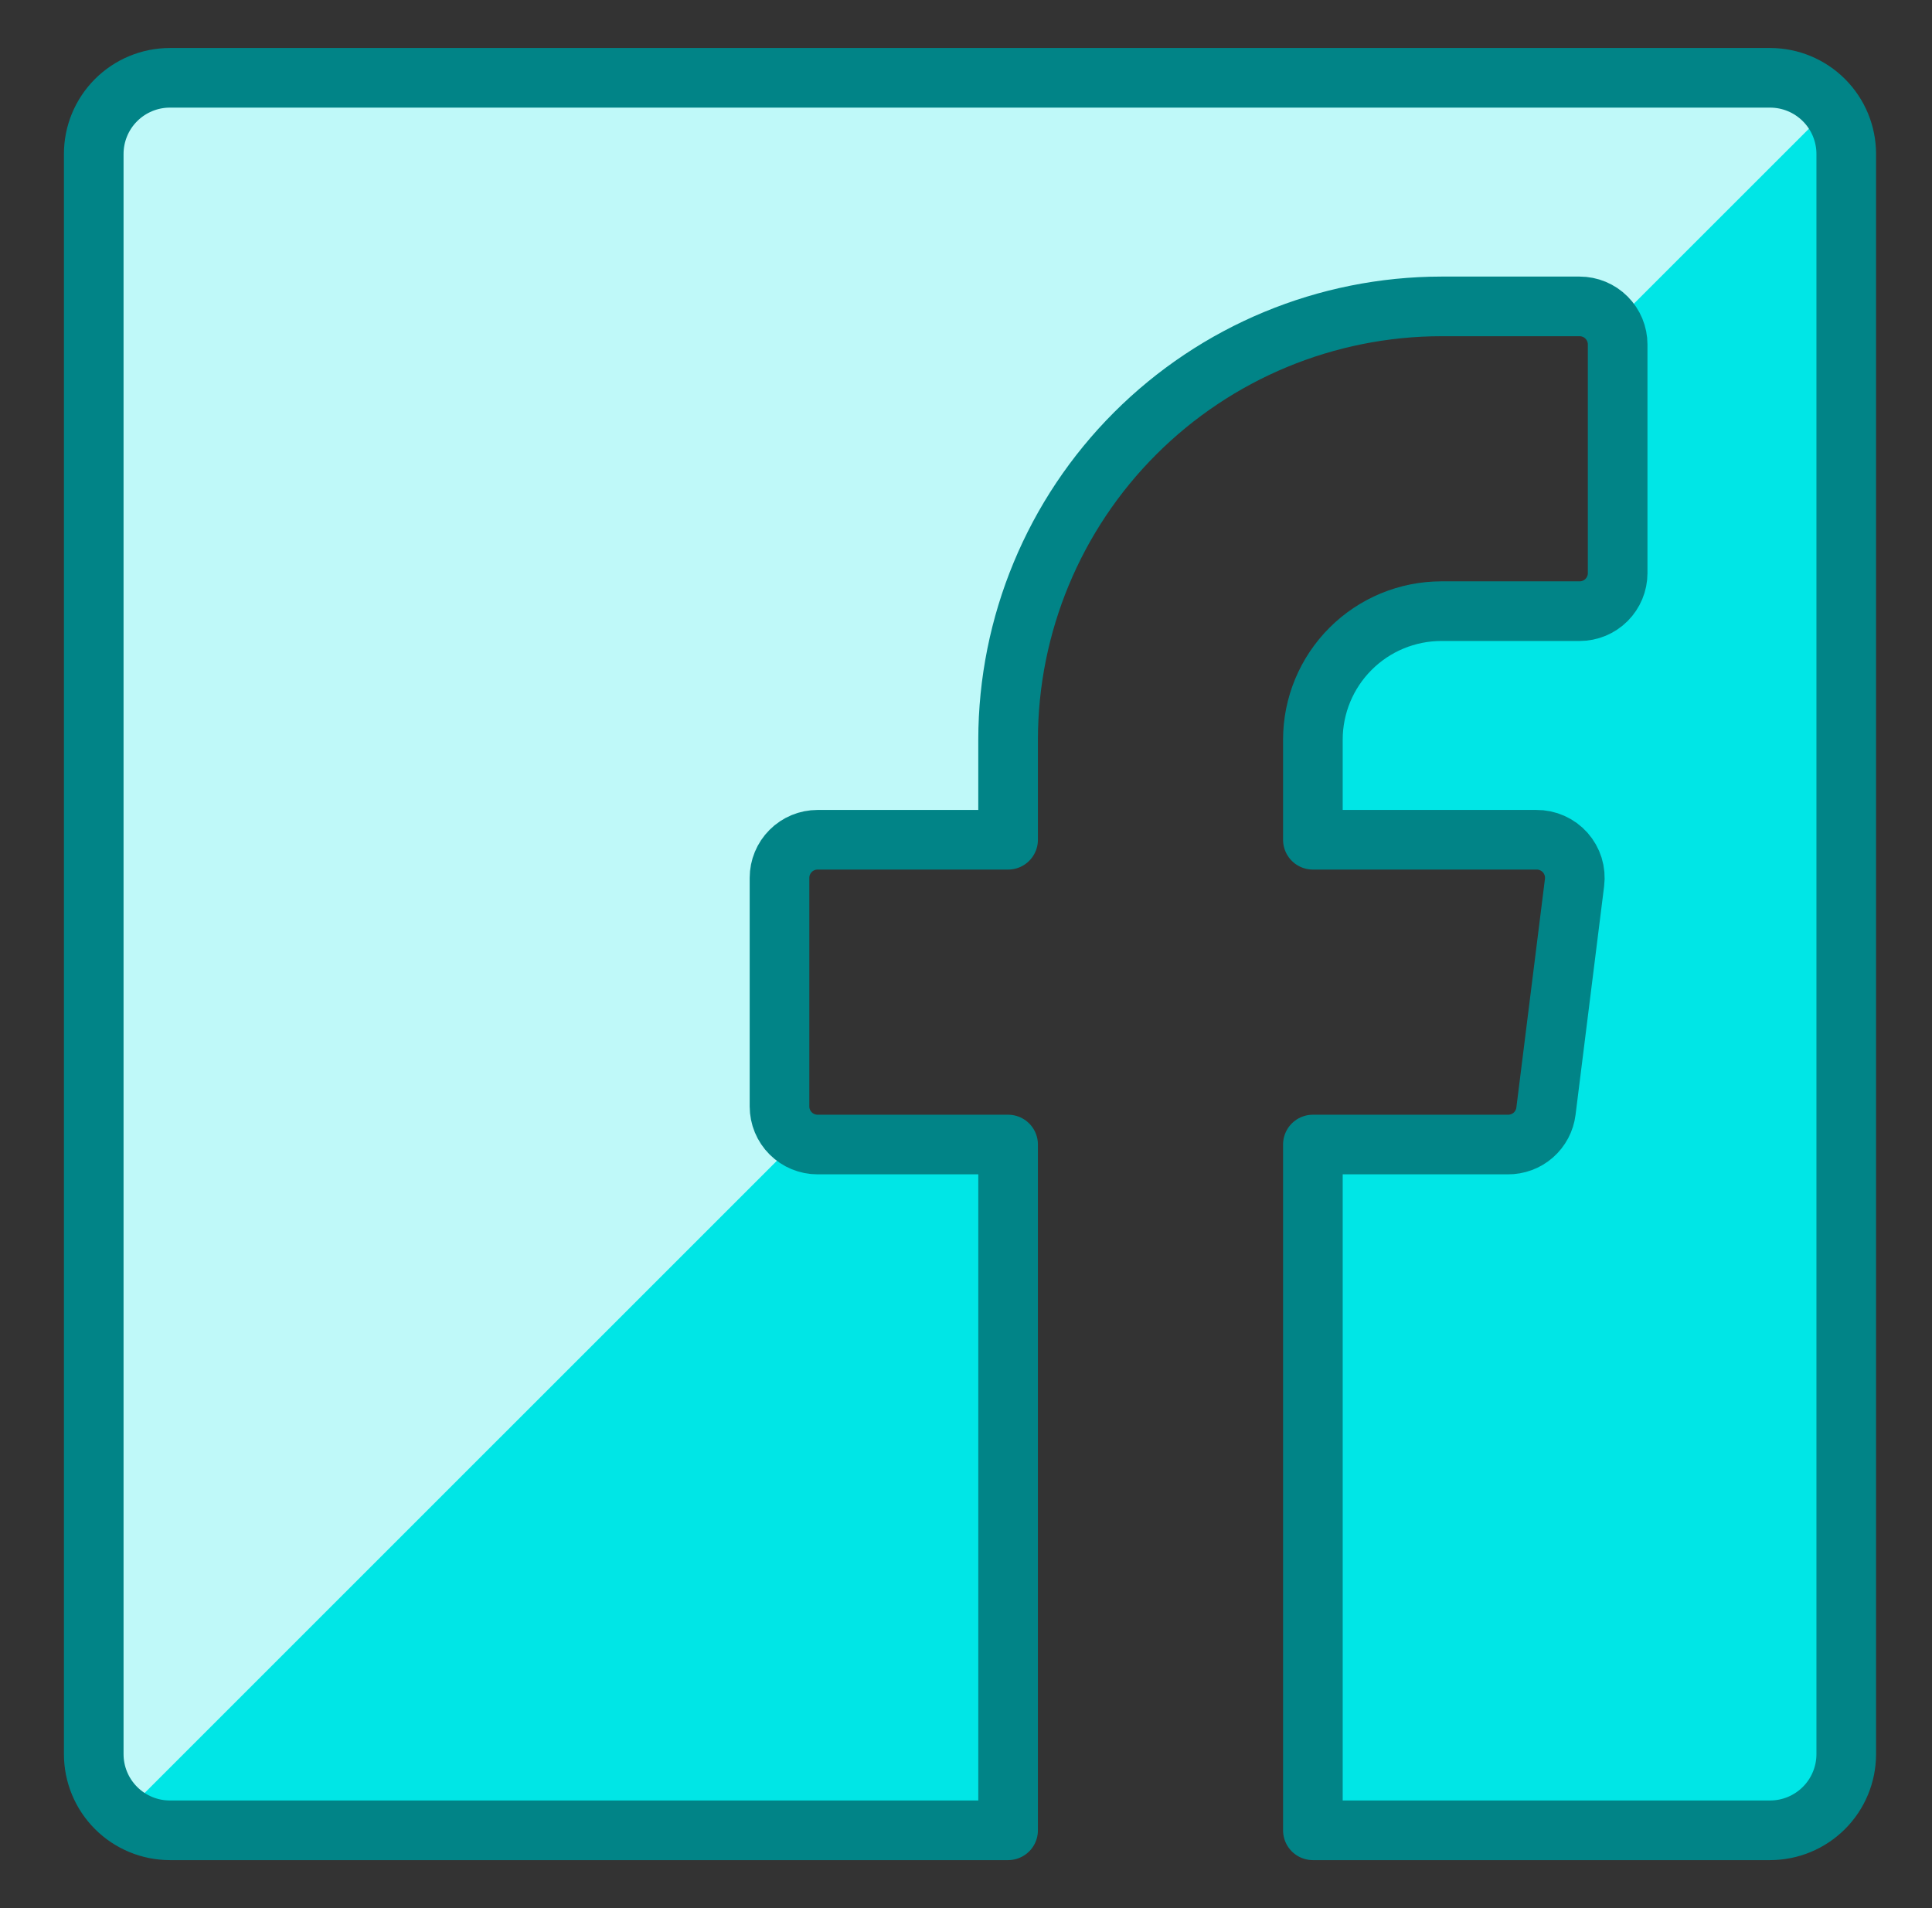
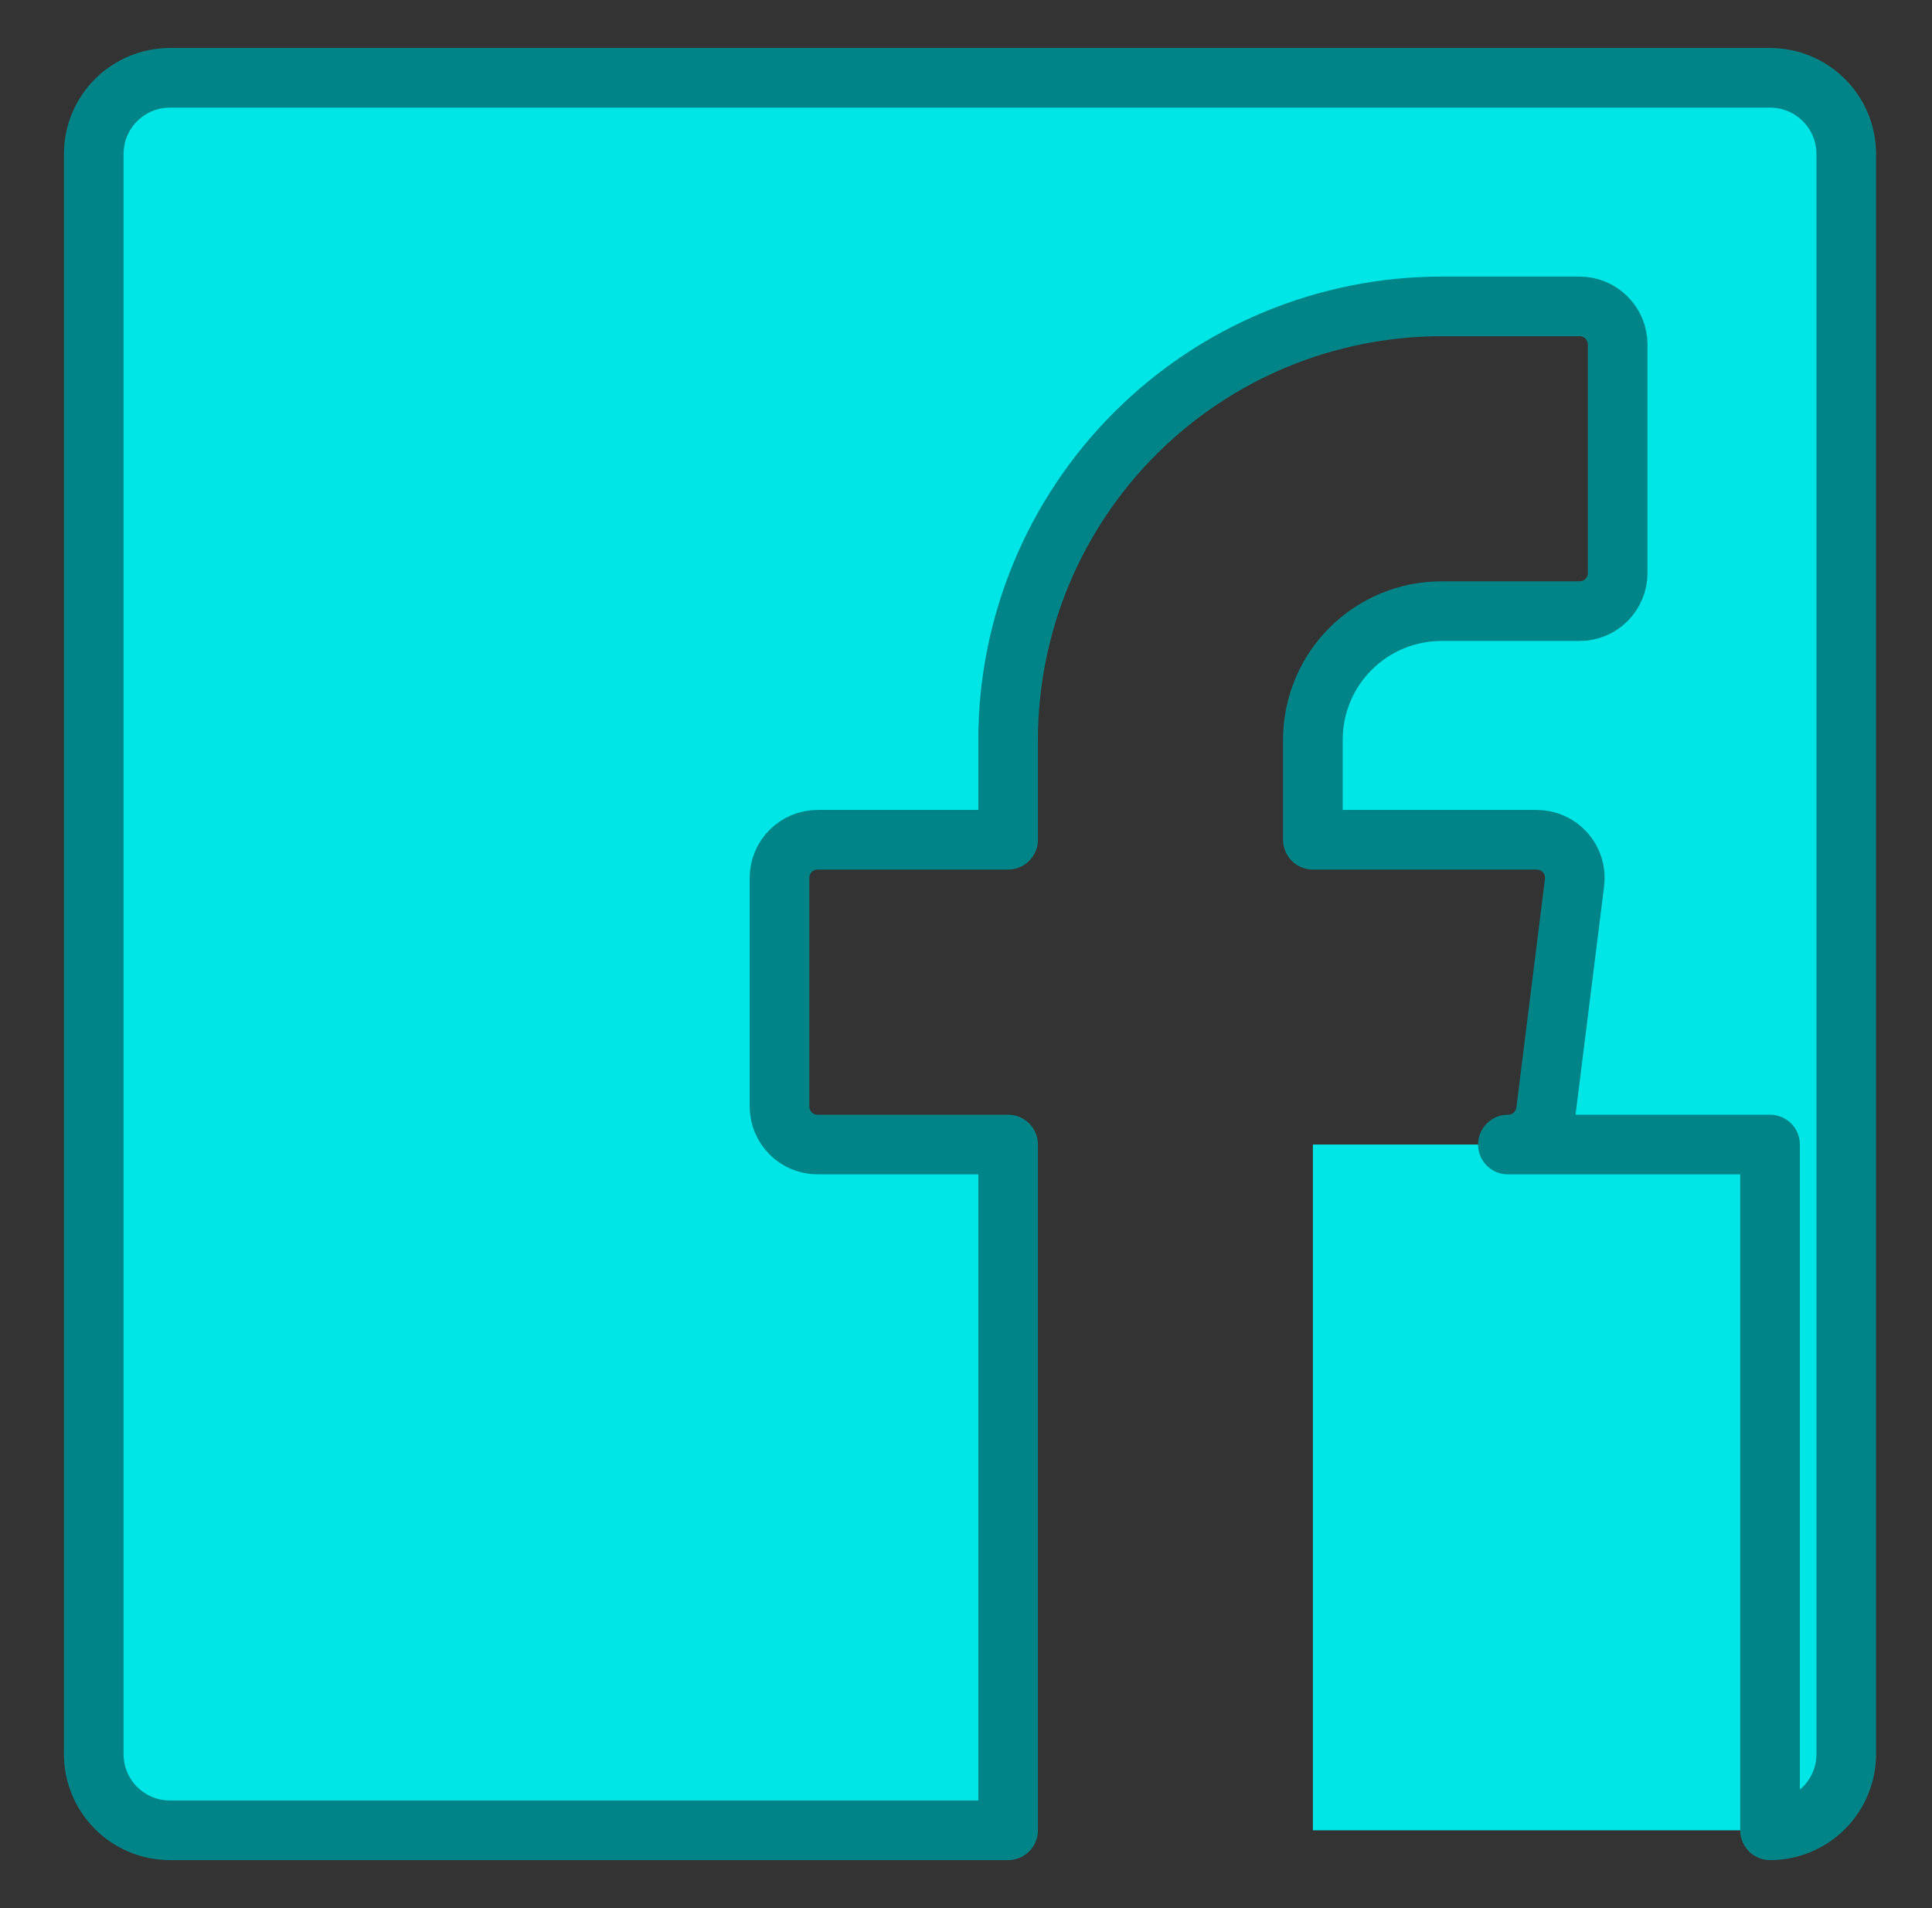
<svg xmlns="http://www.w3.org/2000/svg" width="81" height="80" viewBox="0 0 81 80" fill="none">
  <rect x="0" y="0" width="81" height="80" fill="#333333" stroke="none" />
  <path d="M42.265 76.738H7.124C6.277 76.738 5.464 76.401 4.865 75.802C4.266 75.203 3.93 74.39 3.93 73.543V6.457C3.93 5.61 4.266 4.797 4.865 4.198C5.464 3.599 6.277 3.262 7.124 3.262H74.21C75.058 3.262 75.87 3.599 76.469 4.198C77.069 4.797 77.405 5.61 77.405 6.457V73.543C77.405 74.39 77.069 75.203 76.469 75.802C75.87 76.401 75.058 76.738 74.21 76.738H55.043V47.986H63.218C63.609 47.989 63.988 47.849 64.283 47.591C64.577 47.333 64.767 46.976 64.815 46.587L66.013 37.003C66.041 36.778 66.021 36.548 65.954 36.331C65.886 36.114 65.773 35.914 65.622 35.744C65.47 35.574 65.285 35.438 65.077 35.346C64.869 35.253 64.643 35.206 64.416 35.208H55.043V31.007C55.045 29.579 55.613 28.211 56.623 27.202C57.632 26.192 59.001 25.625 60.429 25.624H66.224C66.648 25.624 67.054 25.456 67.353 25.157C67.653 24.857 67.821 24.451 67.821 24.027V14.443C67.821 14.02 67.653 13.613 67.353 13.314C67.054 13.014 66.648 12.846 66.224 12.846H60.429C55.614 12.851 50.997 14.766 47.592 18.171C44.186 21.575 42.271 26.192 42.265 31.007V35.208H34.278C33.855 35.208 33.448 35.376 33.149 35.676C32.849 35.975 32.681 36.382 32.681 36.805V46.389C32.681 46.813 32.849 47.219 33.149 47.519C33.448 47.818 33.855 47.986 34.278 47.986H42.265V76.738Z" fill="#00E6E6" />
-   <path opacity="0.75" d="M74.21 3.262H7.124C6.277 3.262 5.464 3.599 4.865 4.198C4.266 4.797 3.93 5.61 3.93 6.457V73.543C3.936 74.028 4.055 74.505 4.277 74.936C4.498 75.367 4.817 75.741 5.208 76.028L33.492 47.747C33.249 47.612 33.046 47.416 32.904 47.177C32.761 46.939 32.684 46.667 32.681 46.389V36.805C32.681 36.382 32.849 35.975 33.149 35.676C33.448 35.376 33.855 35.208 34.278 35.208H42.265V31.007C42.271 26.192 44.186 21.575 47.592 18.171C50.997 14.766 55.614 12.851 60.429 12.846H66.224C66.501 12.849 66.773 12.925 67.011 13.066C67.249 13.207 67.446 13.409 67.582 13.651L76.696 4.54C76.409 4.149 76.035 3.831 75.603 3.609C75.172 3.387 74.695 3.269 74.21 3.262Z" fill="white" />
-   <path d="M42.265 76.738H7.124C6.277 76.738 5.464 76.401 4.865 75.802C4.266 75.203 3.93 74.39 3.93 73.543V6.457C3.93 5.61 4.266 4.797 4.865 4.198C5.464 3.599 6.277 3.262 7.124 3.262H74.21C75.058 3.262 75.87 3.599 76.469 4.198C77.069 4.797 77.405 5.61 77.405 6.457V73.543C77.405 74.39 77.069 75.203 76.469 75.802C75.87 76.401 75.058 76.738 74.21 76.738H55.043V47.986H63.218C63.609 47.989 63.988 47.849 64.283 47.591C64.577 47.333 64.767 46.976 64.815 46.587L66.013 37.003C66.041 36.778 66.021 36.548 65.954 36.331C65.886 36.114 65.773 35.914 65.622 35.744C65.47 35.574 65.285 35.438 65.077 35.346C64.869 35.253 64.643 35.206 64.416 35.208H55.043V31.007C55.045 29.579 55.613 28.211 56.623 27.202C57.632 26.192 59.001 25.625 60.429 25.624H66.224C66.648 25.624 67.054 25.456 67.353 25.157C67.653 24.857 67.821 24.451 67.821 24.027V14.443C67.821 14.02 67.653 13.613 67.353 13.314C67.054 13.014 66.648 12.846 66.224 12.846H60.429C55.614 12.851 50.997 14.766 47.592 18.171C44.186 21.575 42.271 26.192 42.265 31.007V35.208H34.278C33.855 35.208 33.448 35.376 33.149 35.676C32.849 35.975 32.681 36.382 32.681 36.805V46.389C32.681 46.813 32.849 47.219 33.149 47.519C33.448 47.818 33.855 47.986 34.278 47.986H42.265V76.738Z" stroke="#018487" stroke-width="2.5" stroke-linecap="round" stroke-linejoin="round" />
+   <path d="M42.265 76.738H7.124C6.277 76.738 5.464 76.401 4.865 75.802C4.266 75.203 3.93 74.39 3.93 73.543V6.457C3.93 5.61 4.266 4.797 4.865 4.198C5.464 3.599 6.277 3.262 7.124 3.262H74.21C75.058 3.262 75.87 3.599 76.469 4.198C77.069 4.797 77.405 5.61 77.405 6.457V73.543C77.405 74.39 77.069 75.203 76.469 75.802C75.87 76.401 75.058 76.738 74.21 76.738V47.986H63.218C63.609 47.989 63.988 47.849 64.283 47.591C64.577 47.333 64.767 46.976 64.815 46.587L66.013 37.003C66.041 36.778 66.021 36.548 65.954 36.331C65.886 36.114 65.773 35.914 65.622 35.744C65.47 35.574 65.285 35.438 65.077 35.346C64.869 35.253 64.643 35.206 64.416 35.208H55.043V31.007C55.045 29.579 55.613 28.211 56.623 27.202C57.632 26.192 59.001 25.625 60.429 25.624H66.224C66.648 25.624 67.054 25.456 67.353 25.157C67.653 24.857 67.821 24.451 67.821 24.027V14.443C67.821 14.02 67.653 13.613 67.353 13.314C67.054 13.014 66.648 12.846 66.224 12.846H60.429C55.614 12.851 50.997 14.766 47.592 18.171C44.186 21.575 42.271 26.192 42.265 31.007V35.208H34.278C33.855 35.208 33.448 35.376 33.149 35.676C32.849 35.975 32.681 36.382 32.681 36.805V46.389C32.681 46.813 32.849 47.219 33.149 47.519C33.448 47.818 33.855 47.986 34.278 47.986H42.265V76.738Z" stroke="#018487" stroke-width="2.5" stroke-linecap="round" stroke-linejoin="round" />
</svg>